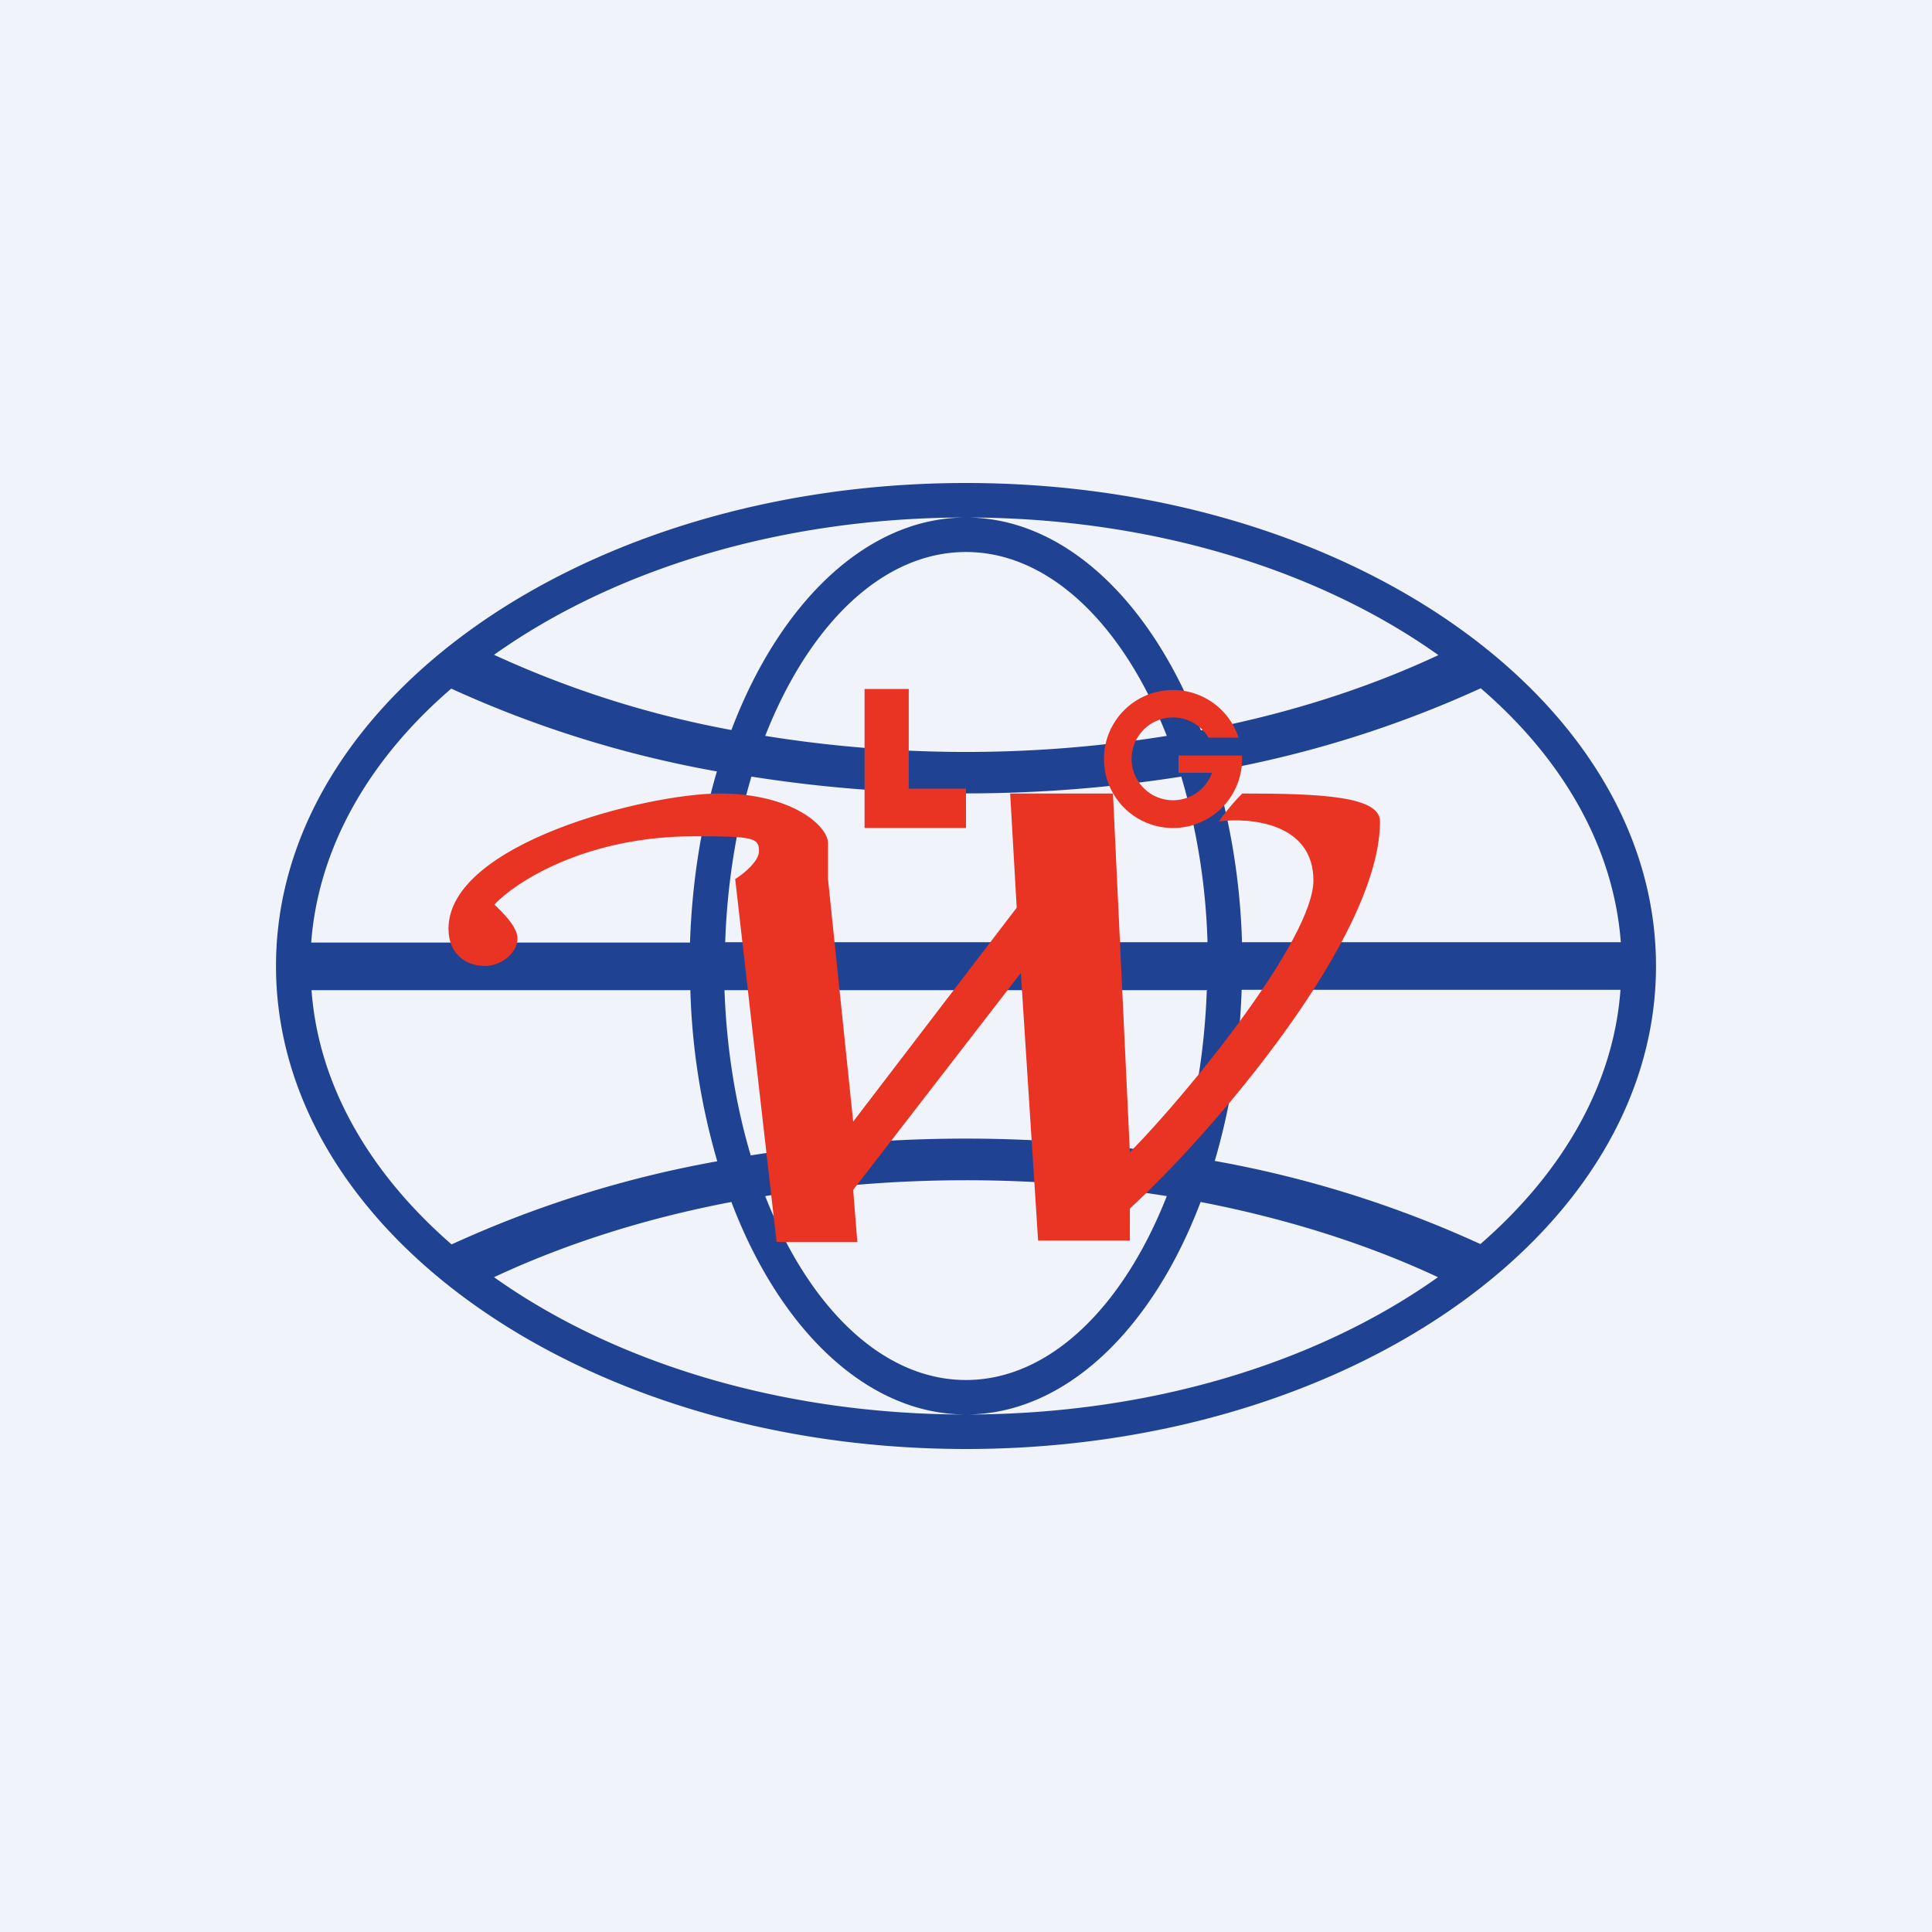
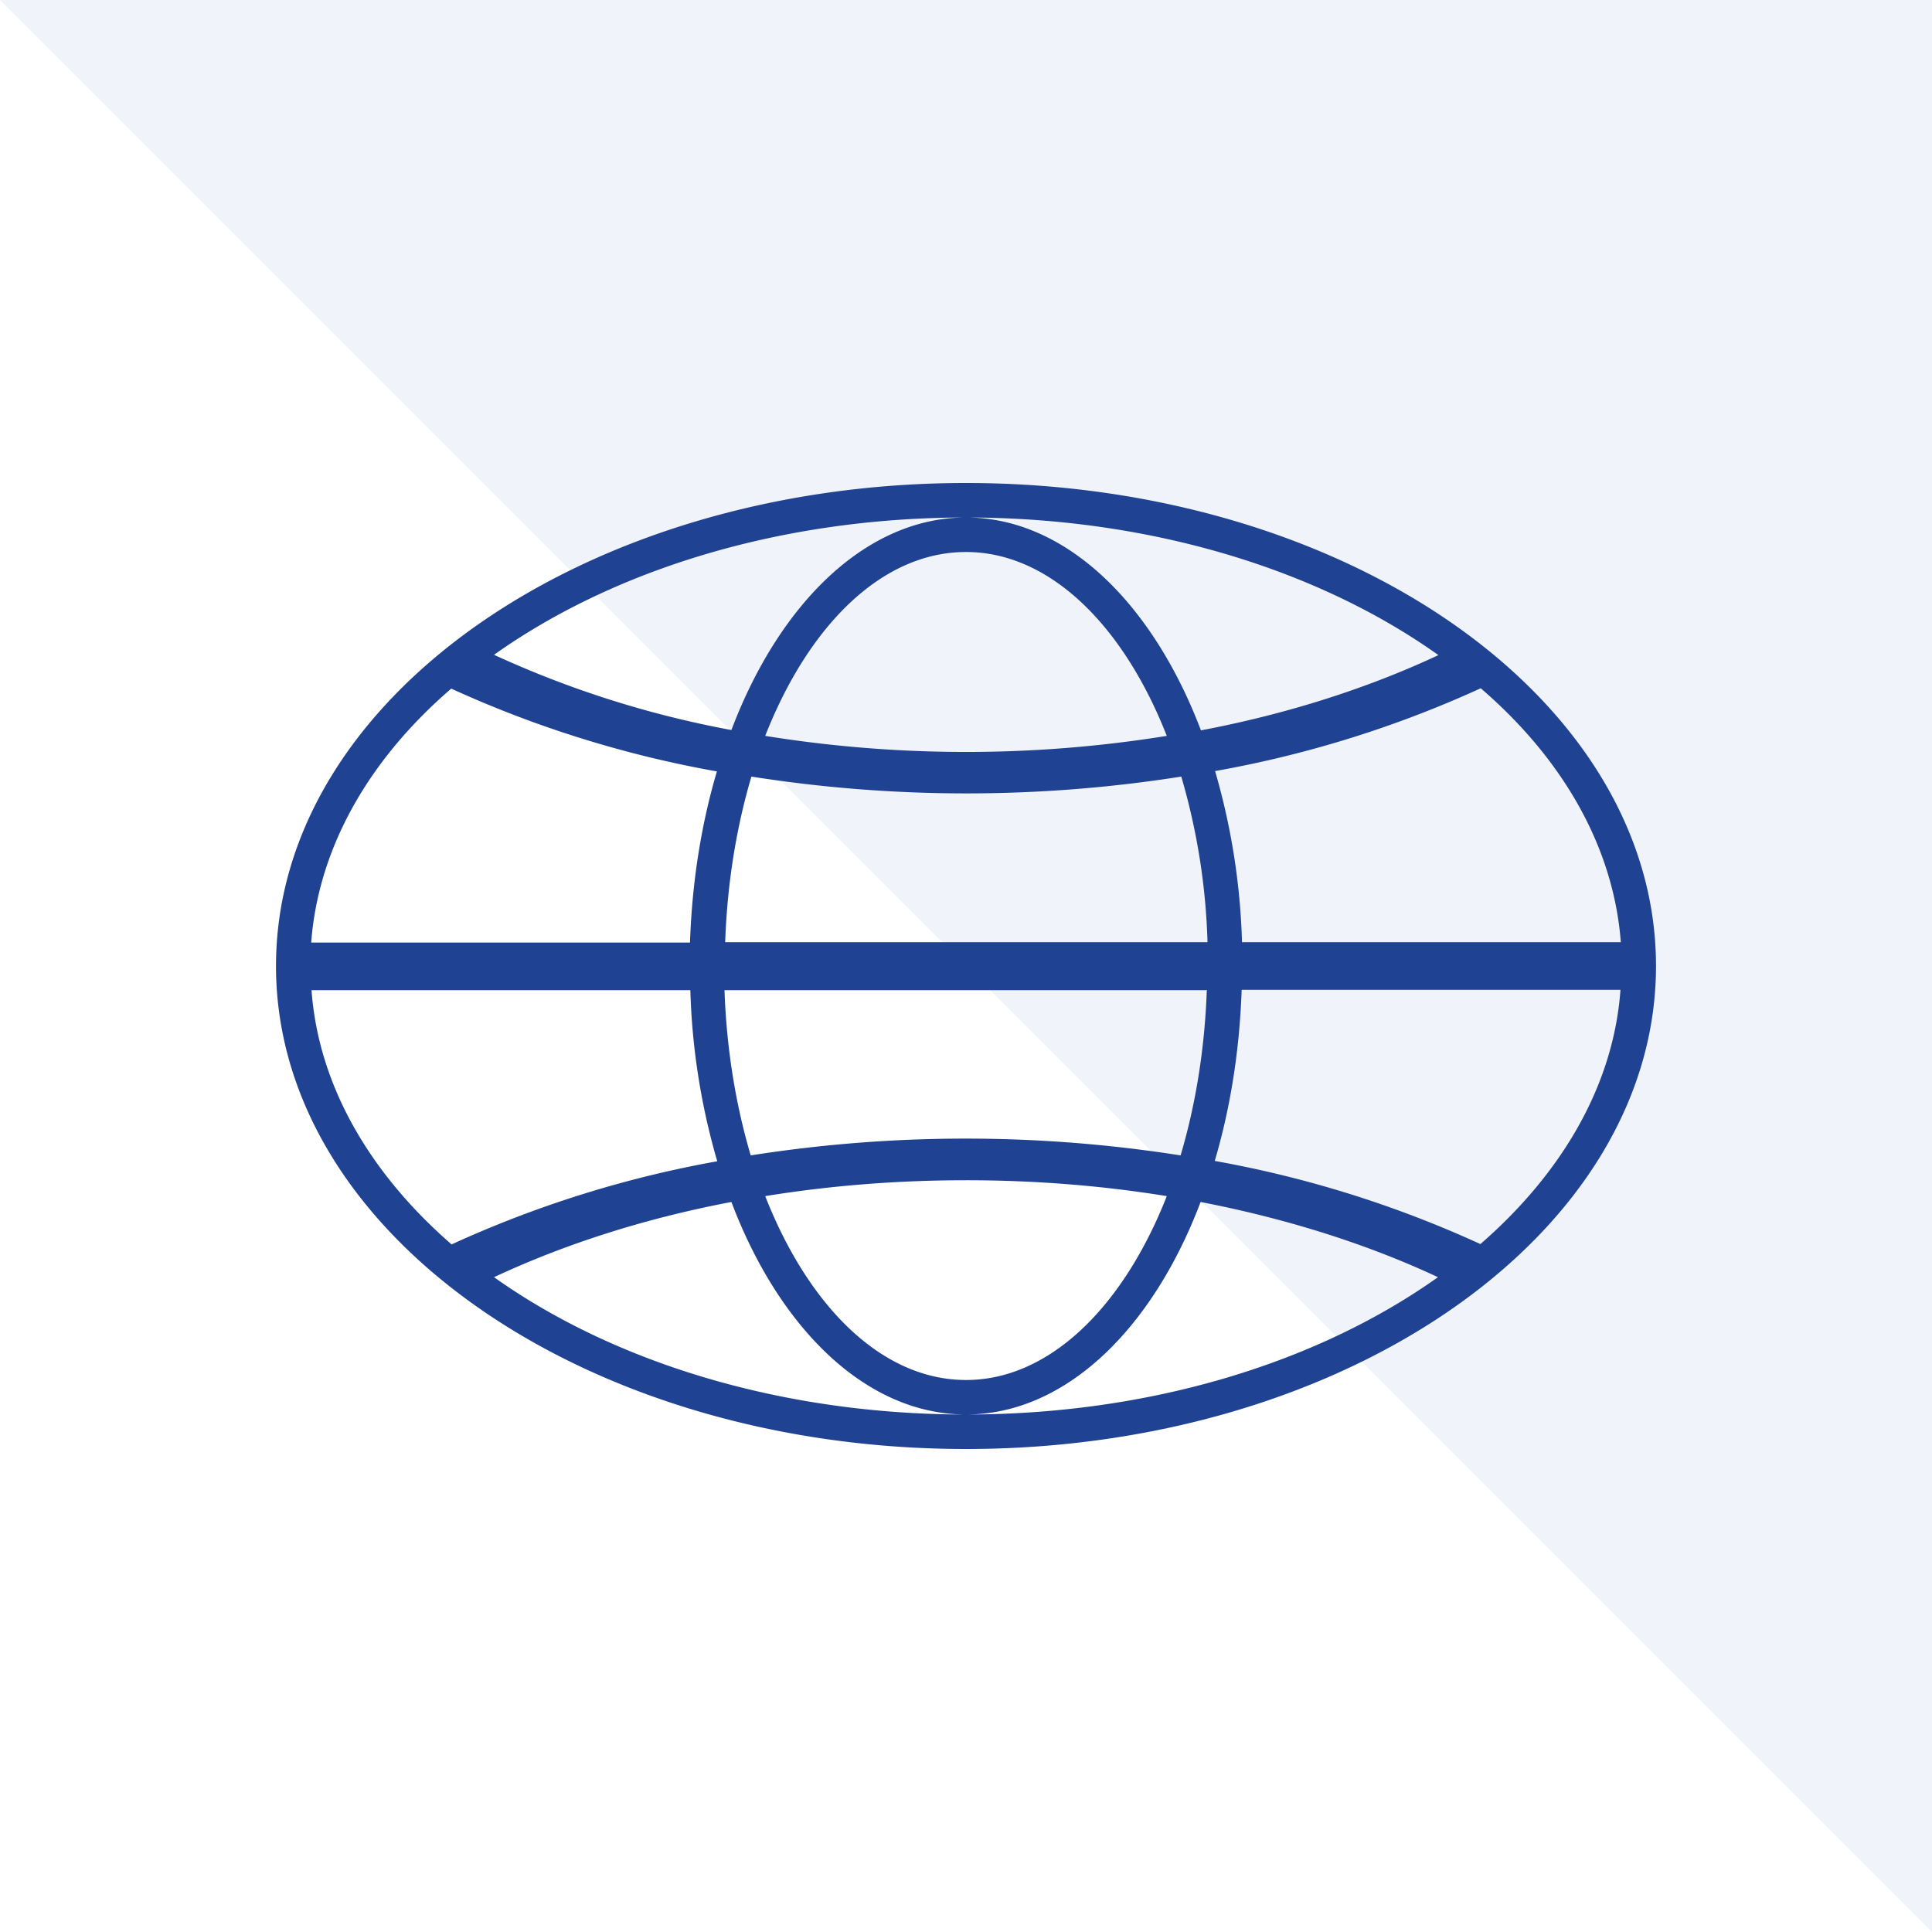
<svg xmlns="http://www.w3.org/2000/svg" width="56" height="56" viewBox="0 0 56 56">
-   <path fill="#F0F3FA" d="M0 0h56v56H0z" />
+   <path fill="#F0F3FA" d="M0 0h56v56z" />
  <path fill-rule="evenodd" d="M48 28c0 7.73-8.95 14-20 14S8 35.73 8 28s8.95-14 20-14 20 6.27 20 14Zm-1.03-.69H36a19.7 19.7 0 0 0-.78-4.96 31.99 31.99 0 0 0 7.7-2.4c2.37 2.04 3.85 4.59 4.06 7.36Zm0 1.38c-.2 2.77-1.7 5.32-4.06 7.37a32 32 0 0 0-7.7-2.41c.45-1.52.72-3.2.78-4.96h10.98ZM35 27.3a18.94 18.94 0 0 0-.76-4.79 40.1 40.1 0 0 1-12.46 0c-.43 1.45-.7 3.07-.76 4.8H35ZM20 28.7H9.03c.2 2.77 1.7 5.32 4.06 7.37a31.99 31.99 0 0 1 7.7-2.41 19.7 19.7 0 0 1-.78-4.96Zm0-1.38c.06-1.77.33-3.44.78-4.96a32 32 0 0 1-7.7-2.4c-2.37 2.04-3.85 4.59-4.06 7.36H20ZM35 28.7H21c.06 1.72.33 3.34.76 4.79a40.1 40.1 0 0 1 12.46 0c.43-1.45.7-3.07.76-4.8Zm6.69-9.71c-2.03.95-4.35 1.7-6.88 2.18C33.4 17.46 30.87 15 28 15c5.37 0 10.22 1.52 13.68 3.98ZM28 15c-2.87 0-5.4 2.46-6.8 6.16a29.07 29.07 0 0 1-6.88-2.18C17.78 16.52 22.62 15 28 15Zm0 1c-2.43 0-4.56 2.12-5.82 5.33a36.61 36.61 0 0 0 11.64 0C32.56 18.12 30.42 16 28 16ZM14.32 37.02c2.03-.95 4.35-1.7 6.88-2.18C22.6 38.54 25.13 41 28 41c-5.37 0-10.22-1.52-13.68-3.98ZM28 41c2.87 0 5.4-2.46 6.8-6.16 2.53.49 4.85 1.23 6.88 2.18C38.22 39.48 33.38 41 28 41Zm0-6.79c2.02 0 3.97.16 5.82.46C32.56 37.88 30.42 40 28 40c-2.43 0-4.56-2.12-5.82-5.33 1.85-.3 3.8-.46 5.82-.46Z" fill="#1F4392" />
-   <path d="M26.34 19.97h-1.28V24H28v-1.14h-1.66v-2.89ZM34 24a2 2 0 0 0 2-2.1h-1.84v.5h.97a1.2 1.2 0 1 1-.1-1.02h.87A2 2 0 1 0 34 24Z" fill="#E93323" />
-   <path d="m29.47 26.31-4.74 6.2-.73-7.03v-1.04c0-.5-1.05-1.44-3.14-1.44-2.1 0-7.86 1.44-7.86 3.92 0 .78.56 1.08 1.05 1.08.48 0 .95-.38.95-.8 0-.35-.48-.8-.67-.98.62-.66 2.65-1.98 5.8-1.98 1.7 0 1.87.04 1.87.43 0 .3-.46.67-.69.81L22.51 36h2.34l-.12-1.51 4.86-6.29.5 7.76h2.66v-.93C35.16 32.82 40 27.17 40 23.81c0-.73-1.7-.81-3.99-.81-.29.28-.58.66-.68.81.9-.12 2.74.04 2.74 1.71 0 1.68-3.55 6.08-5.32 7.88L32.26 23h-2.98l.19 3.31Z" fill="#E93323" />
</svg>